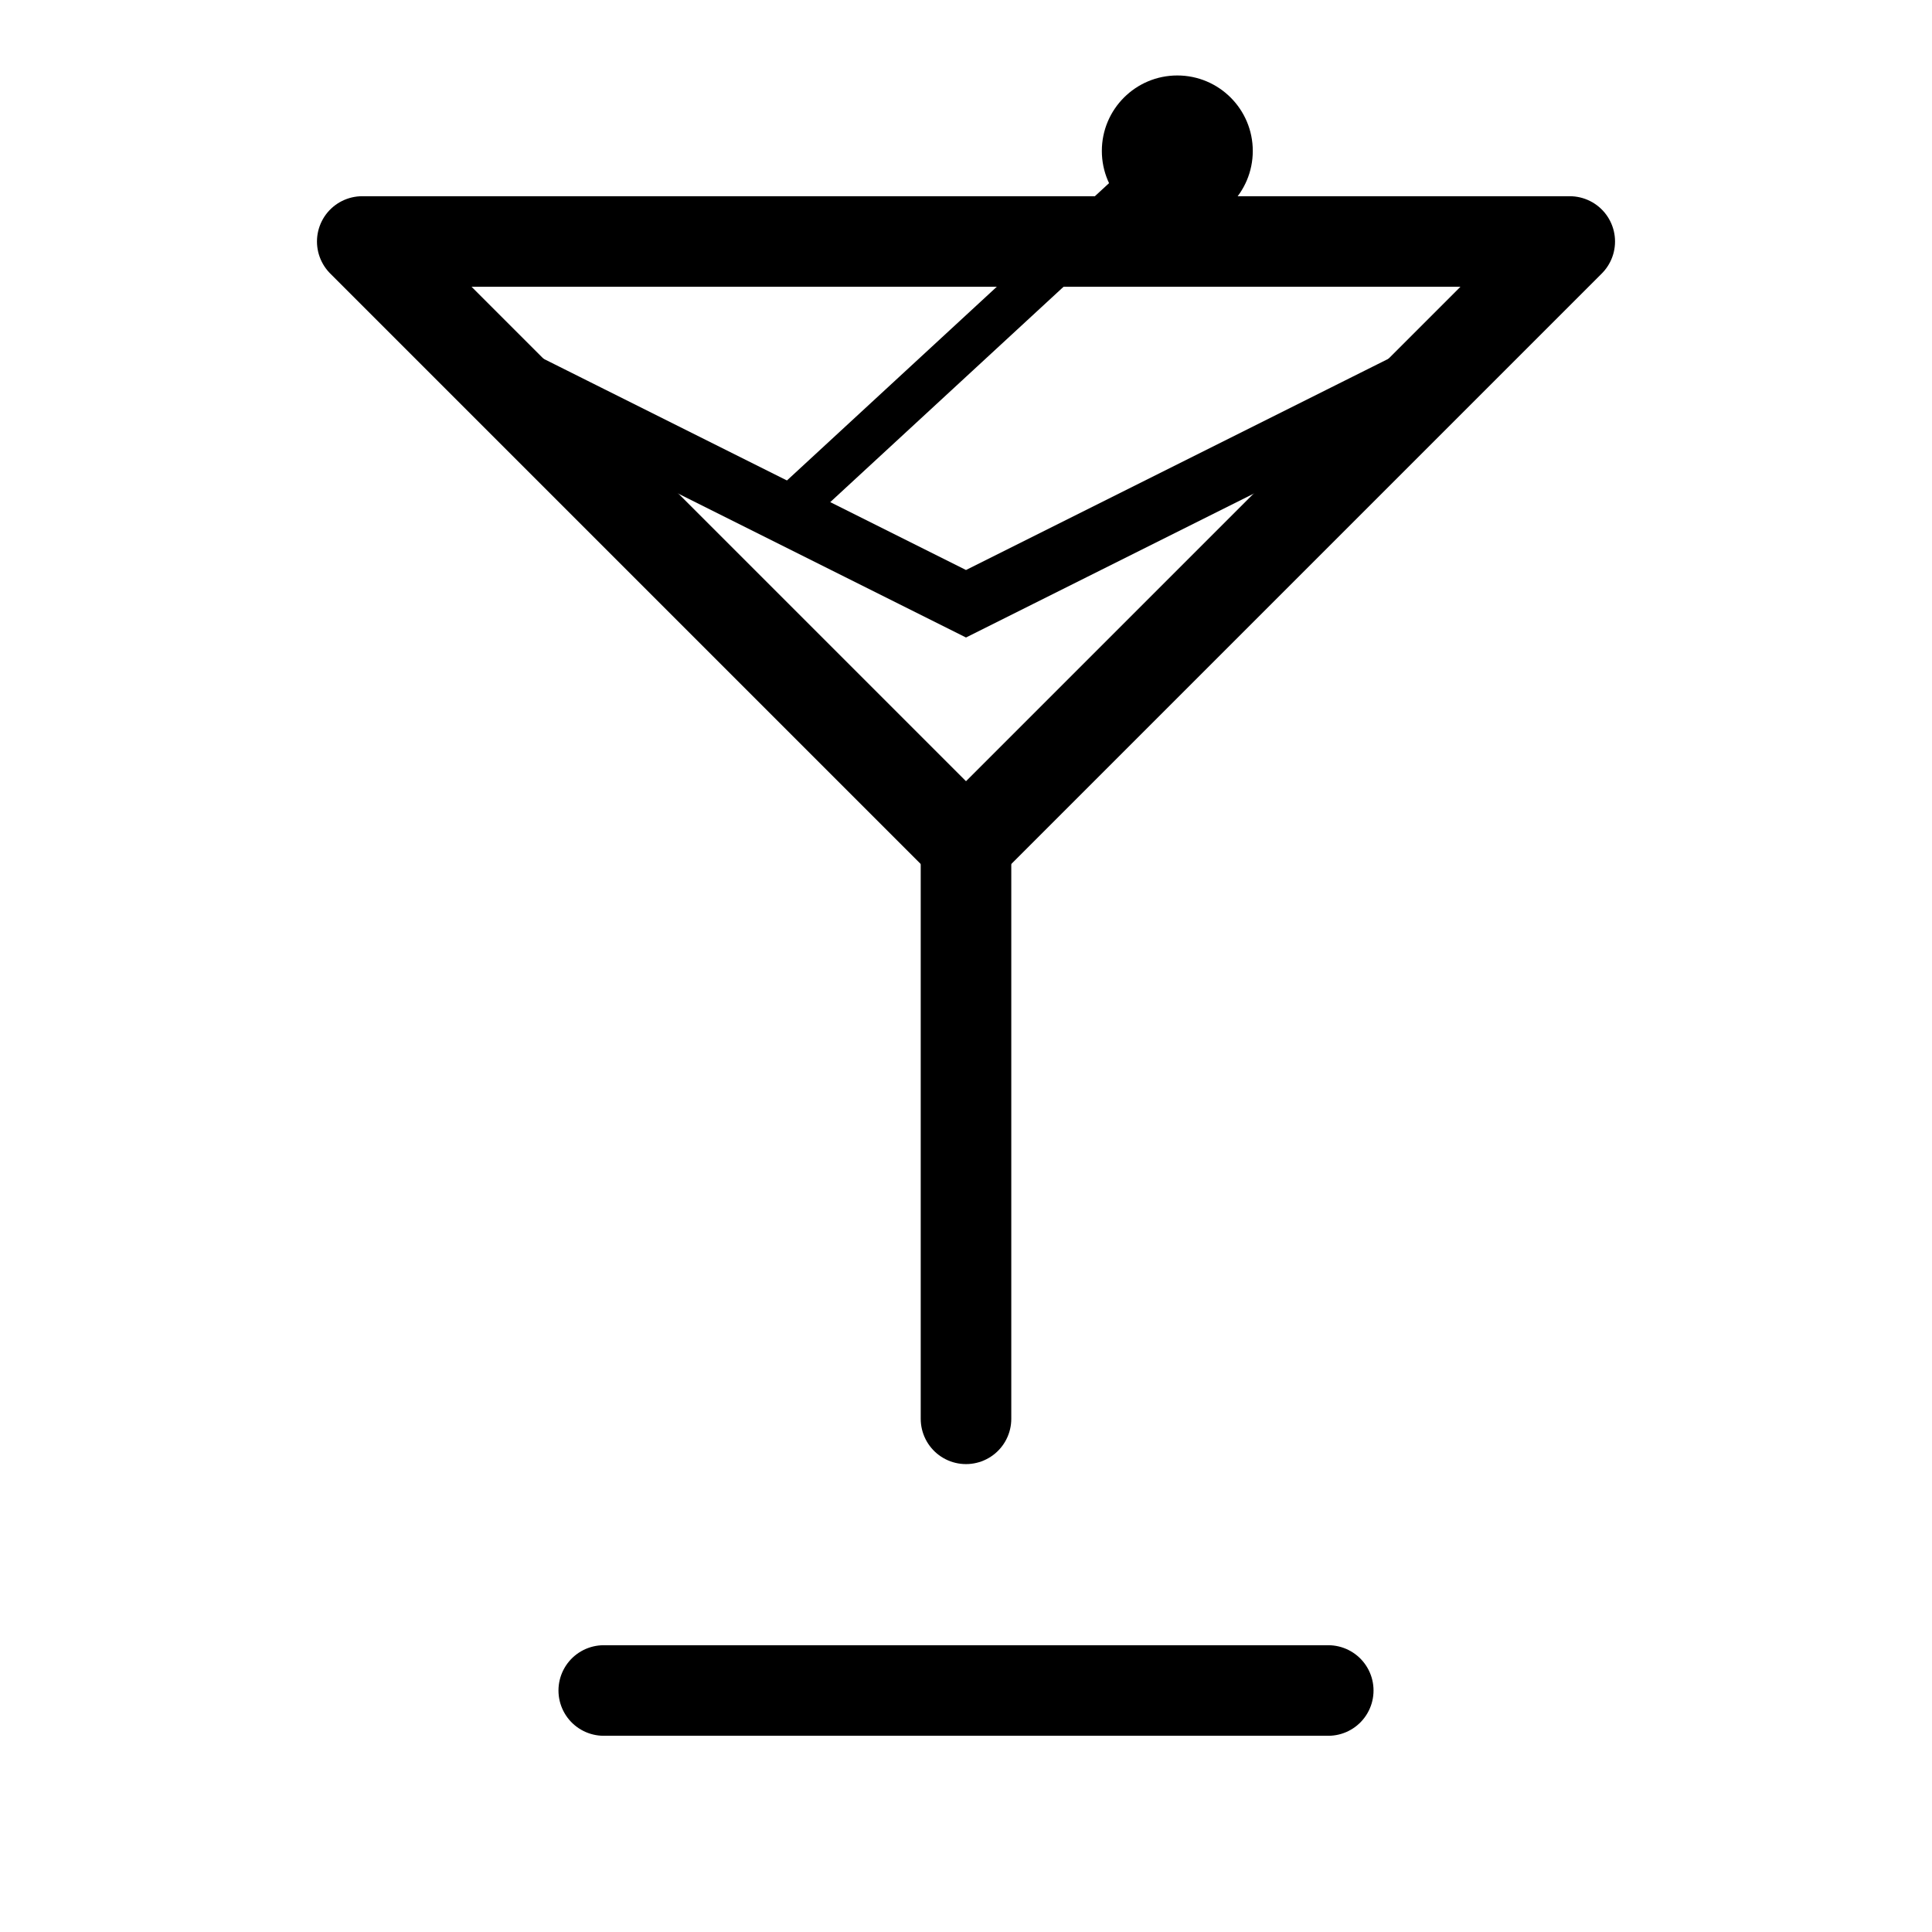
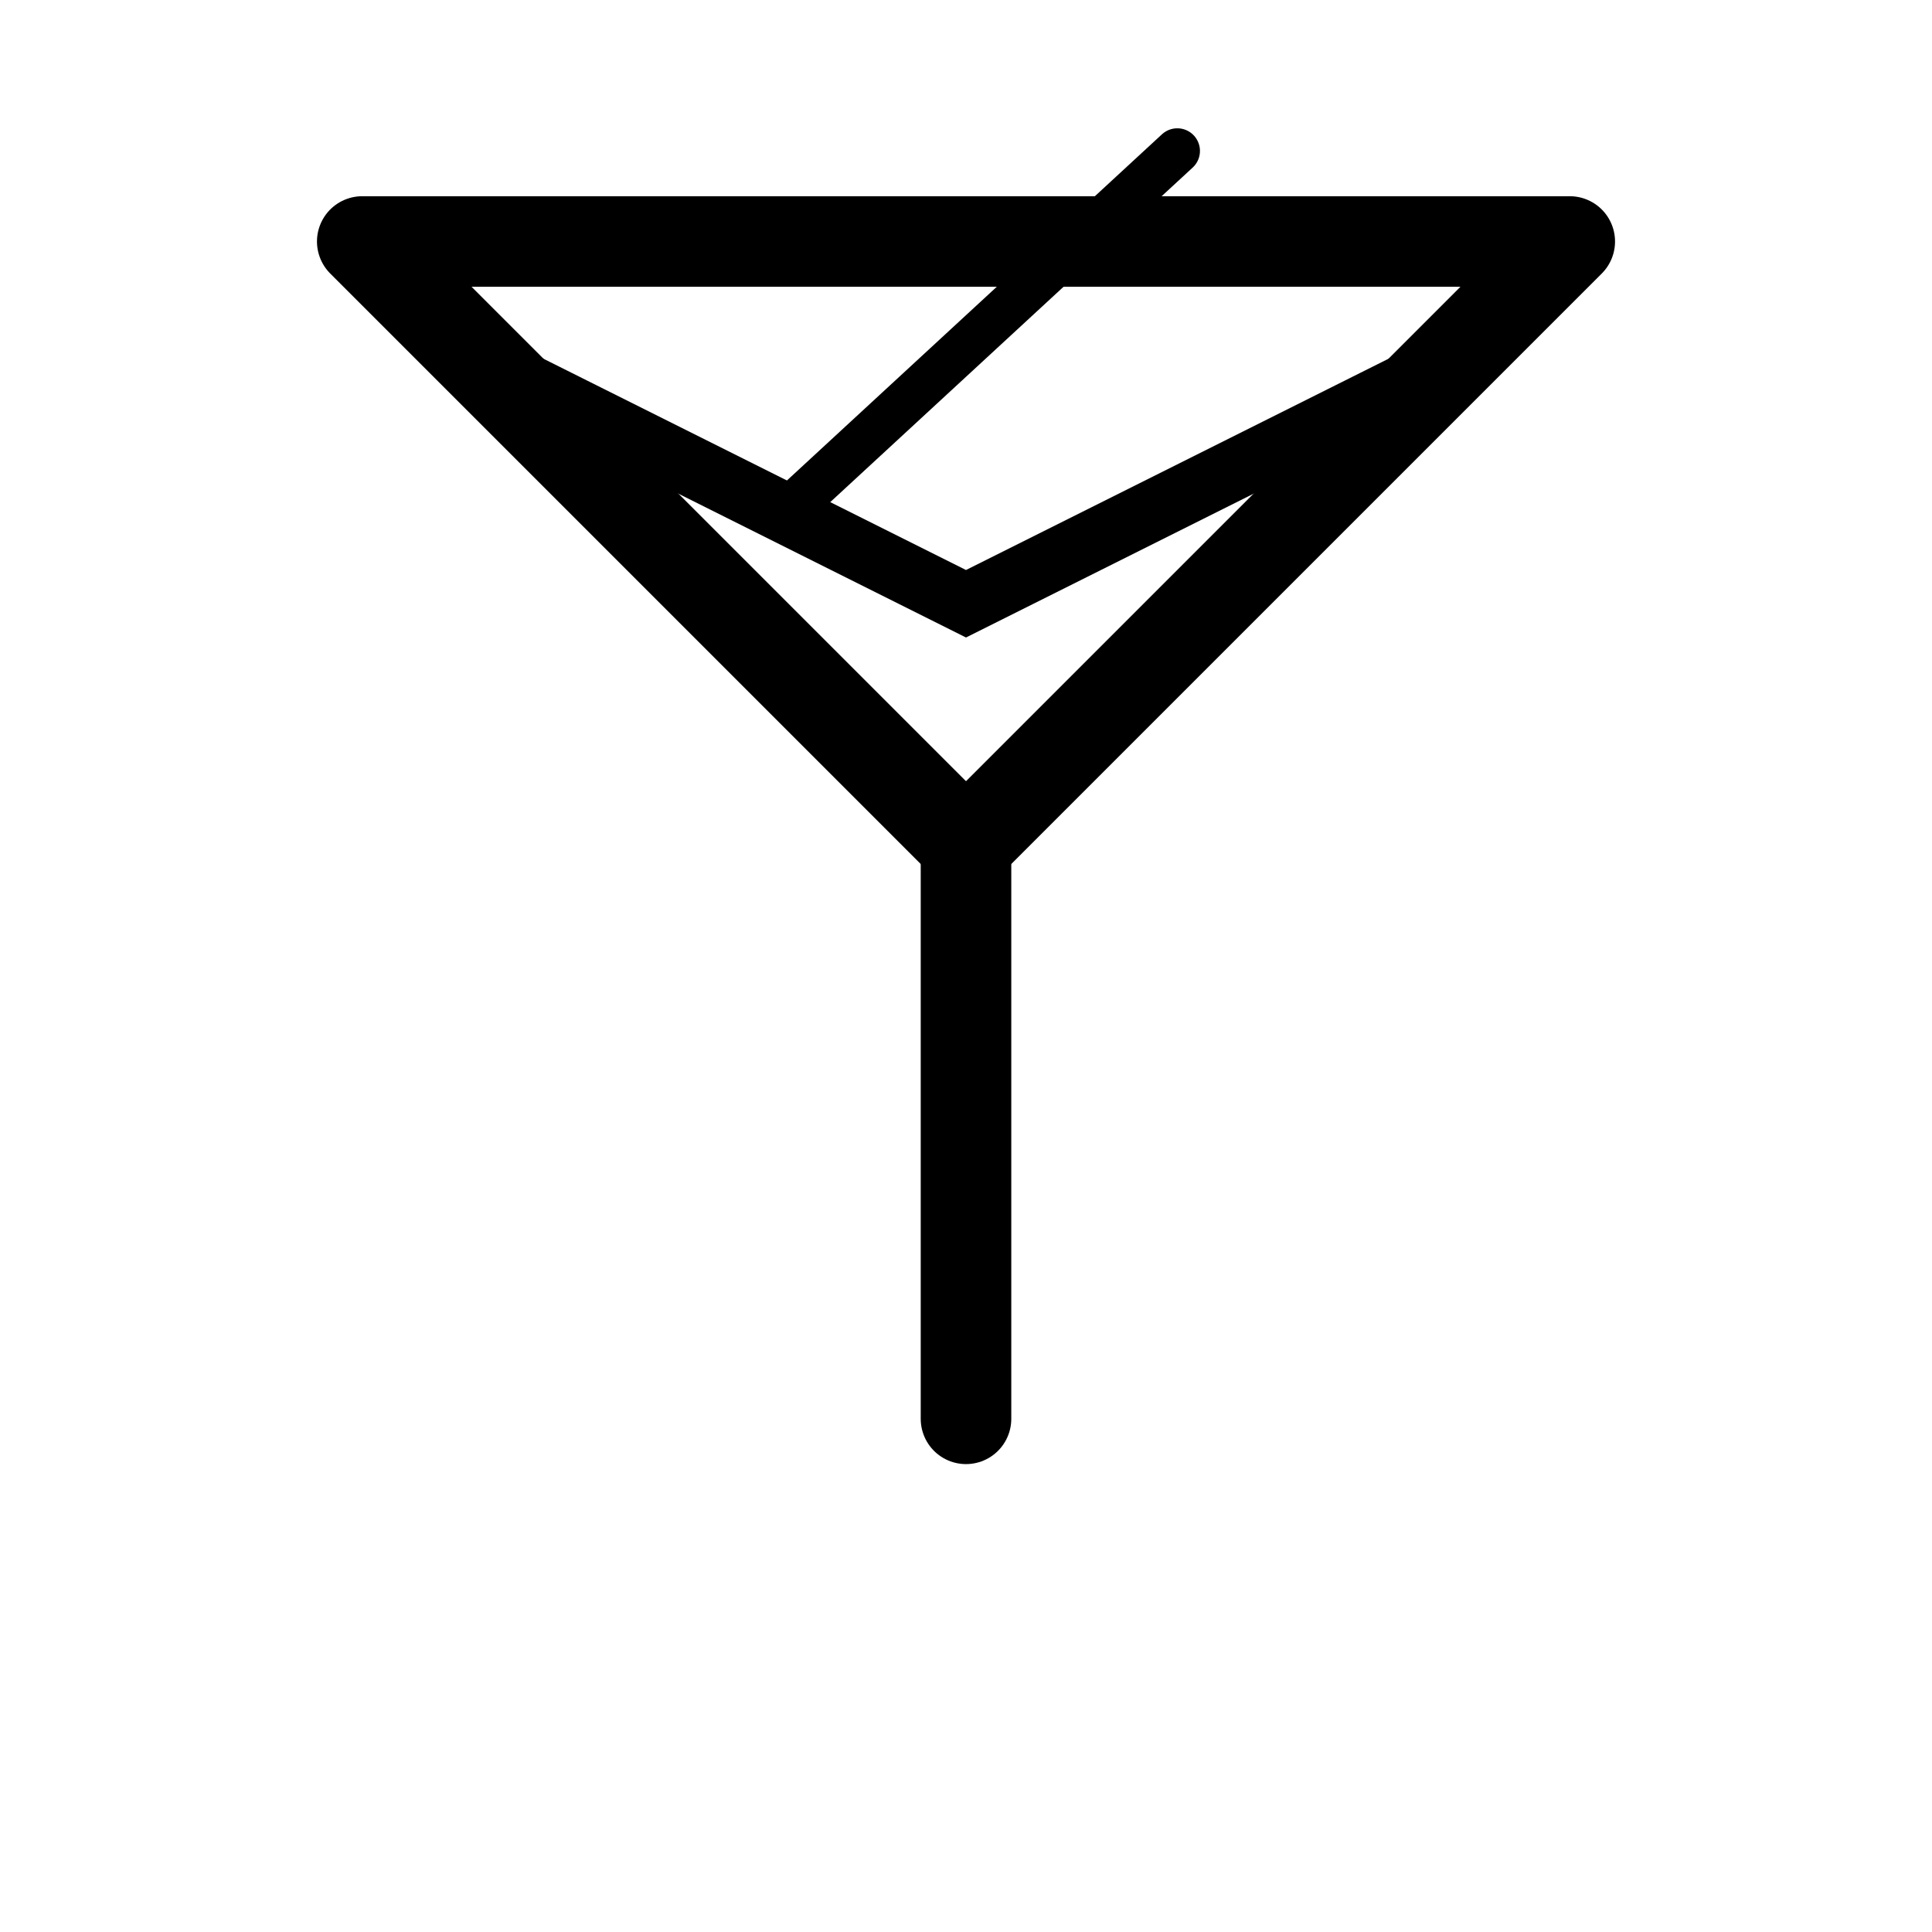
<svg xmlns="http://www.w3.org/2000/svg" width="128" height="128" viewBox="0 0 128 128" role="img" aria-labelledby="title desc">
  <title id="title">Martini Glass Icon</title>
  <desc id="desc">Simple line icon of a cocktail / martini glass.</desc>
  <polygon points="24,16 104,16 64,56" fill="none" stroke="currentColor" stroke-width="6" stroke-linejoin="round" />
  <polyline points="32,24 64,40 96,24" fill="none" stroke="currentColor" stroke-width="4" stroke-linecap="round" />
  <line x1="64" y1="56" x2="64" y2="94" stroke="currentColor" stroke-width="6" stroke-linecap="round" />
-   <line x1="40" y1="112" x2="88" y2="112" stroke="currentColor" stroke-width="6" stroke-linecap="round" />
  <line x1="78" y1="10" x2="52" y2="34" stroke="currentColor" stroke-width="3" stroke-linecap="round" />
-   <circle cx="78" cy="10" r="5" fill="currentColor" />
</svg>